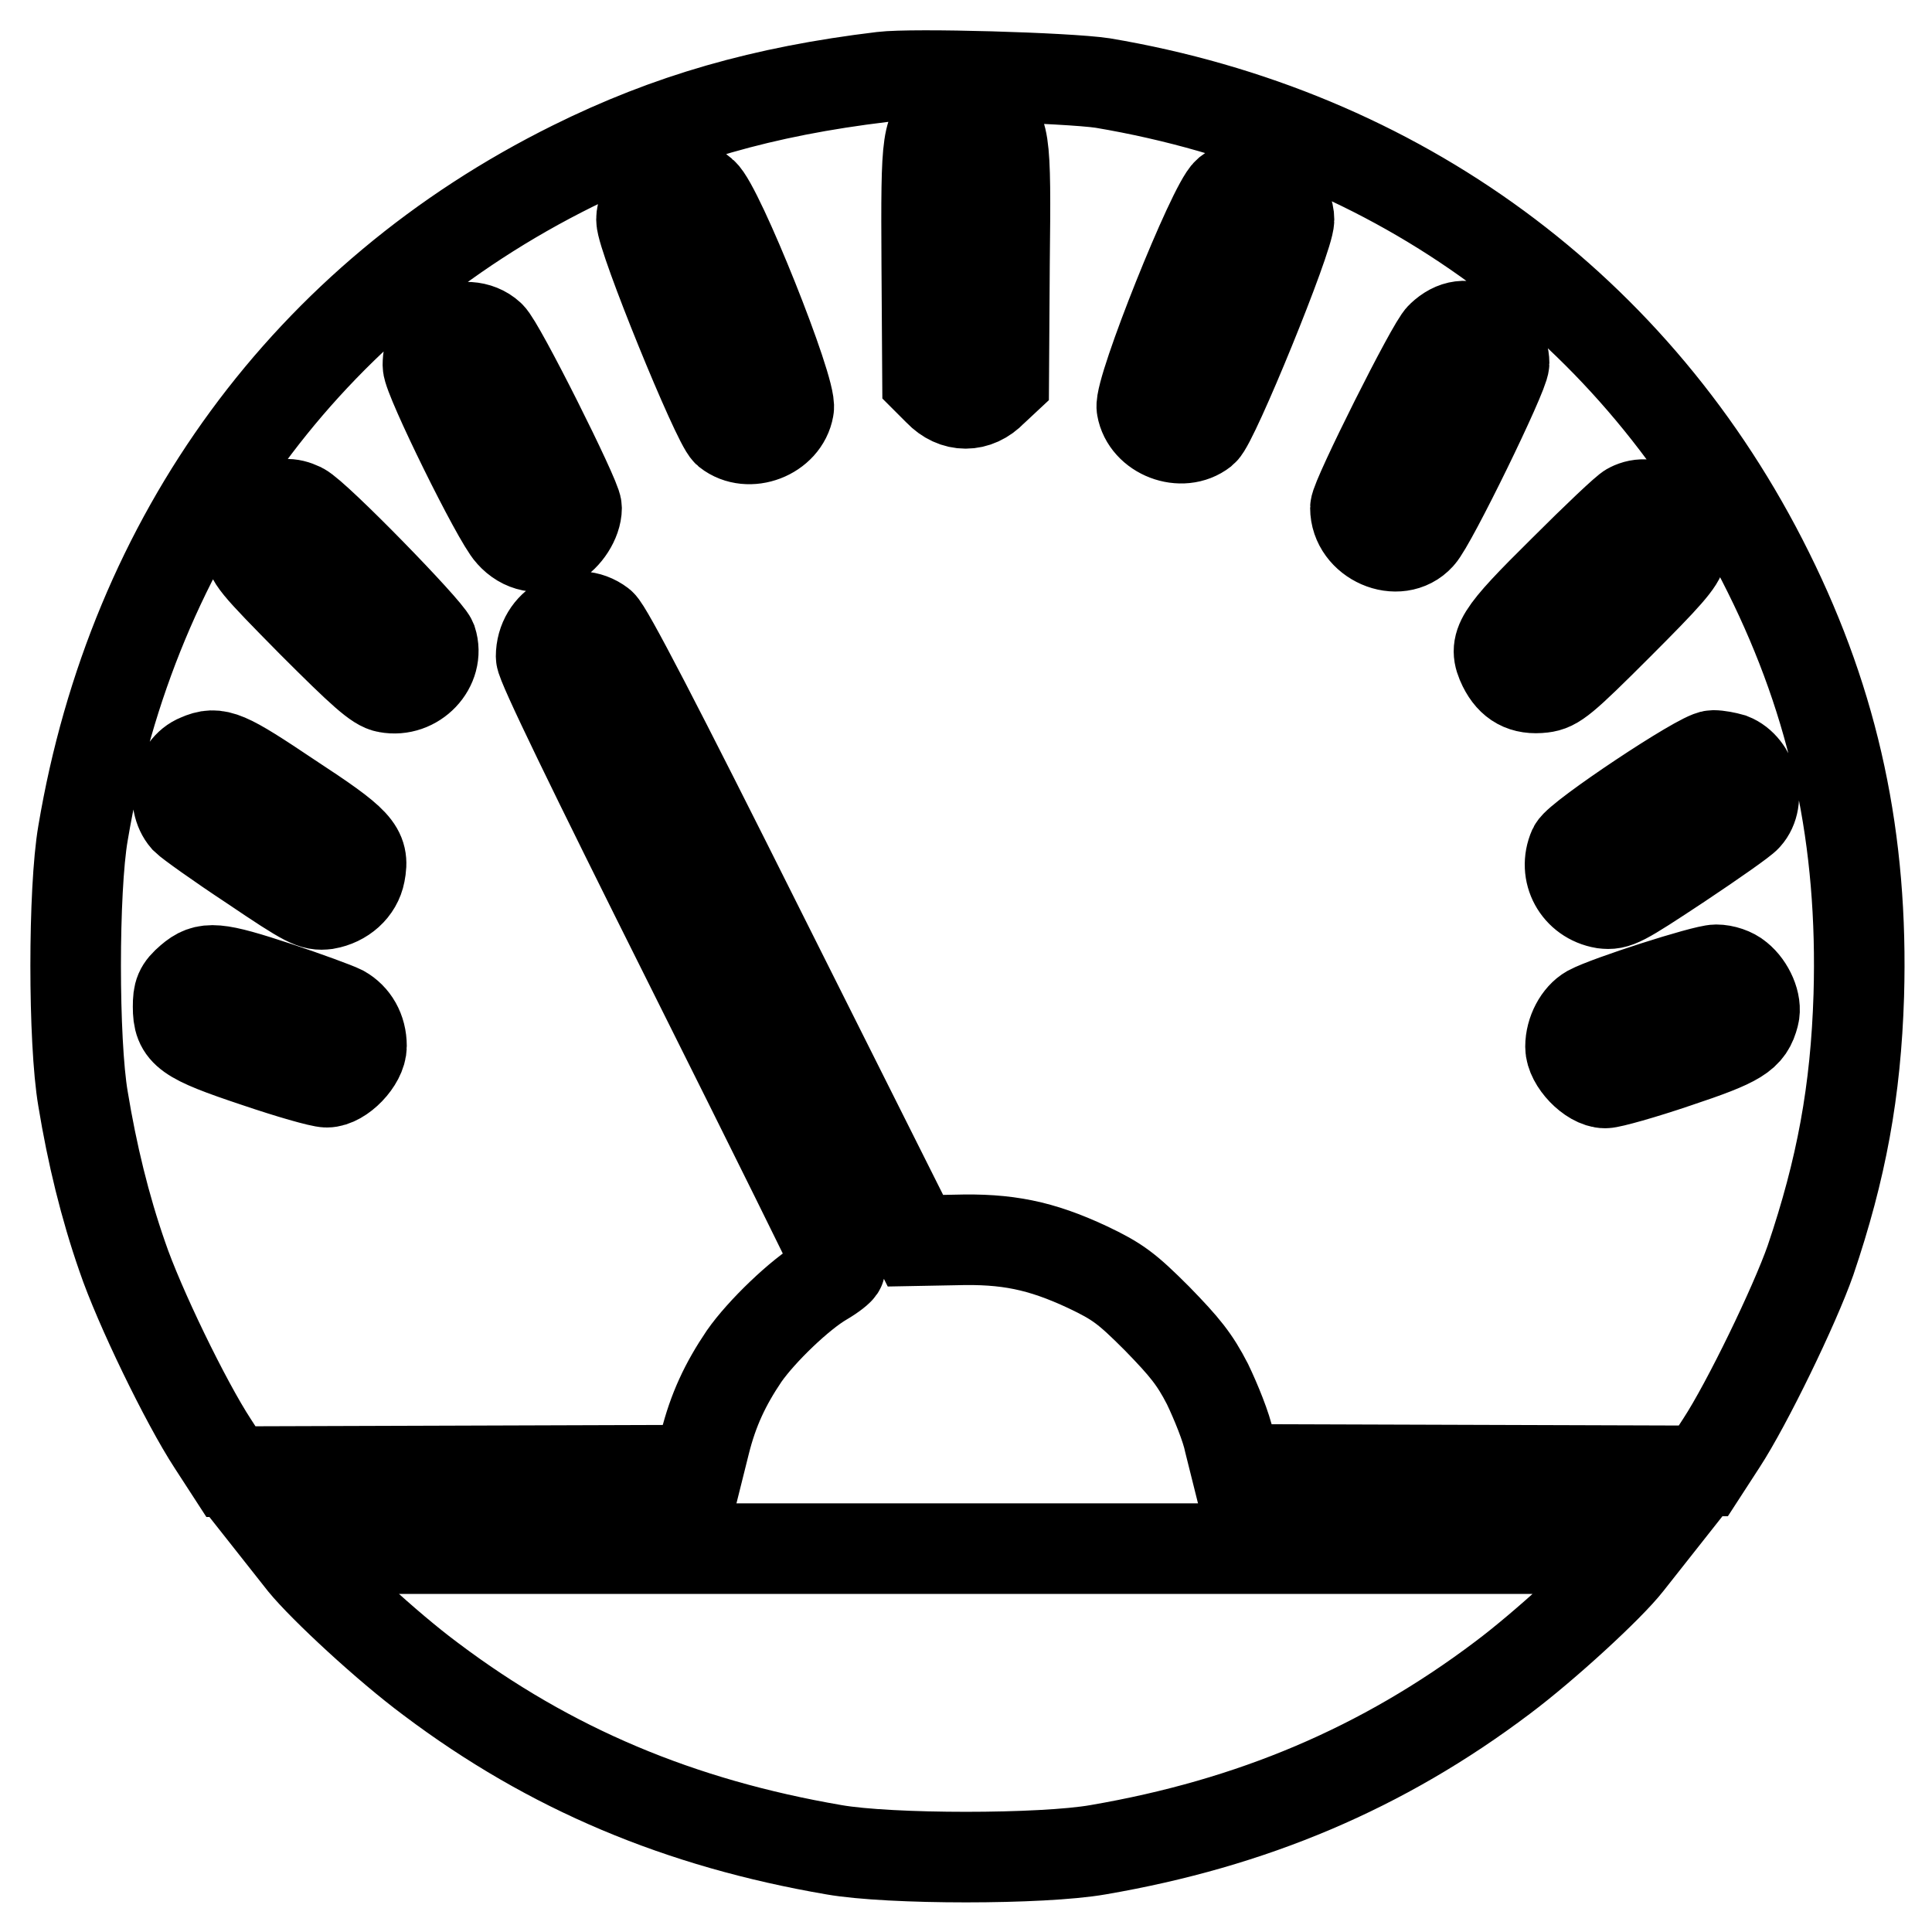
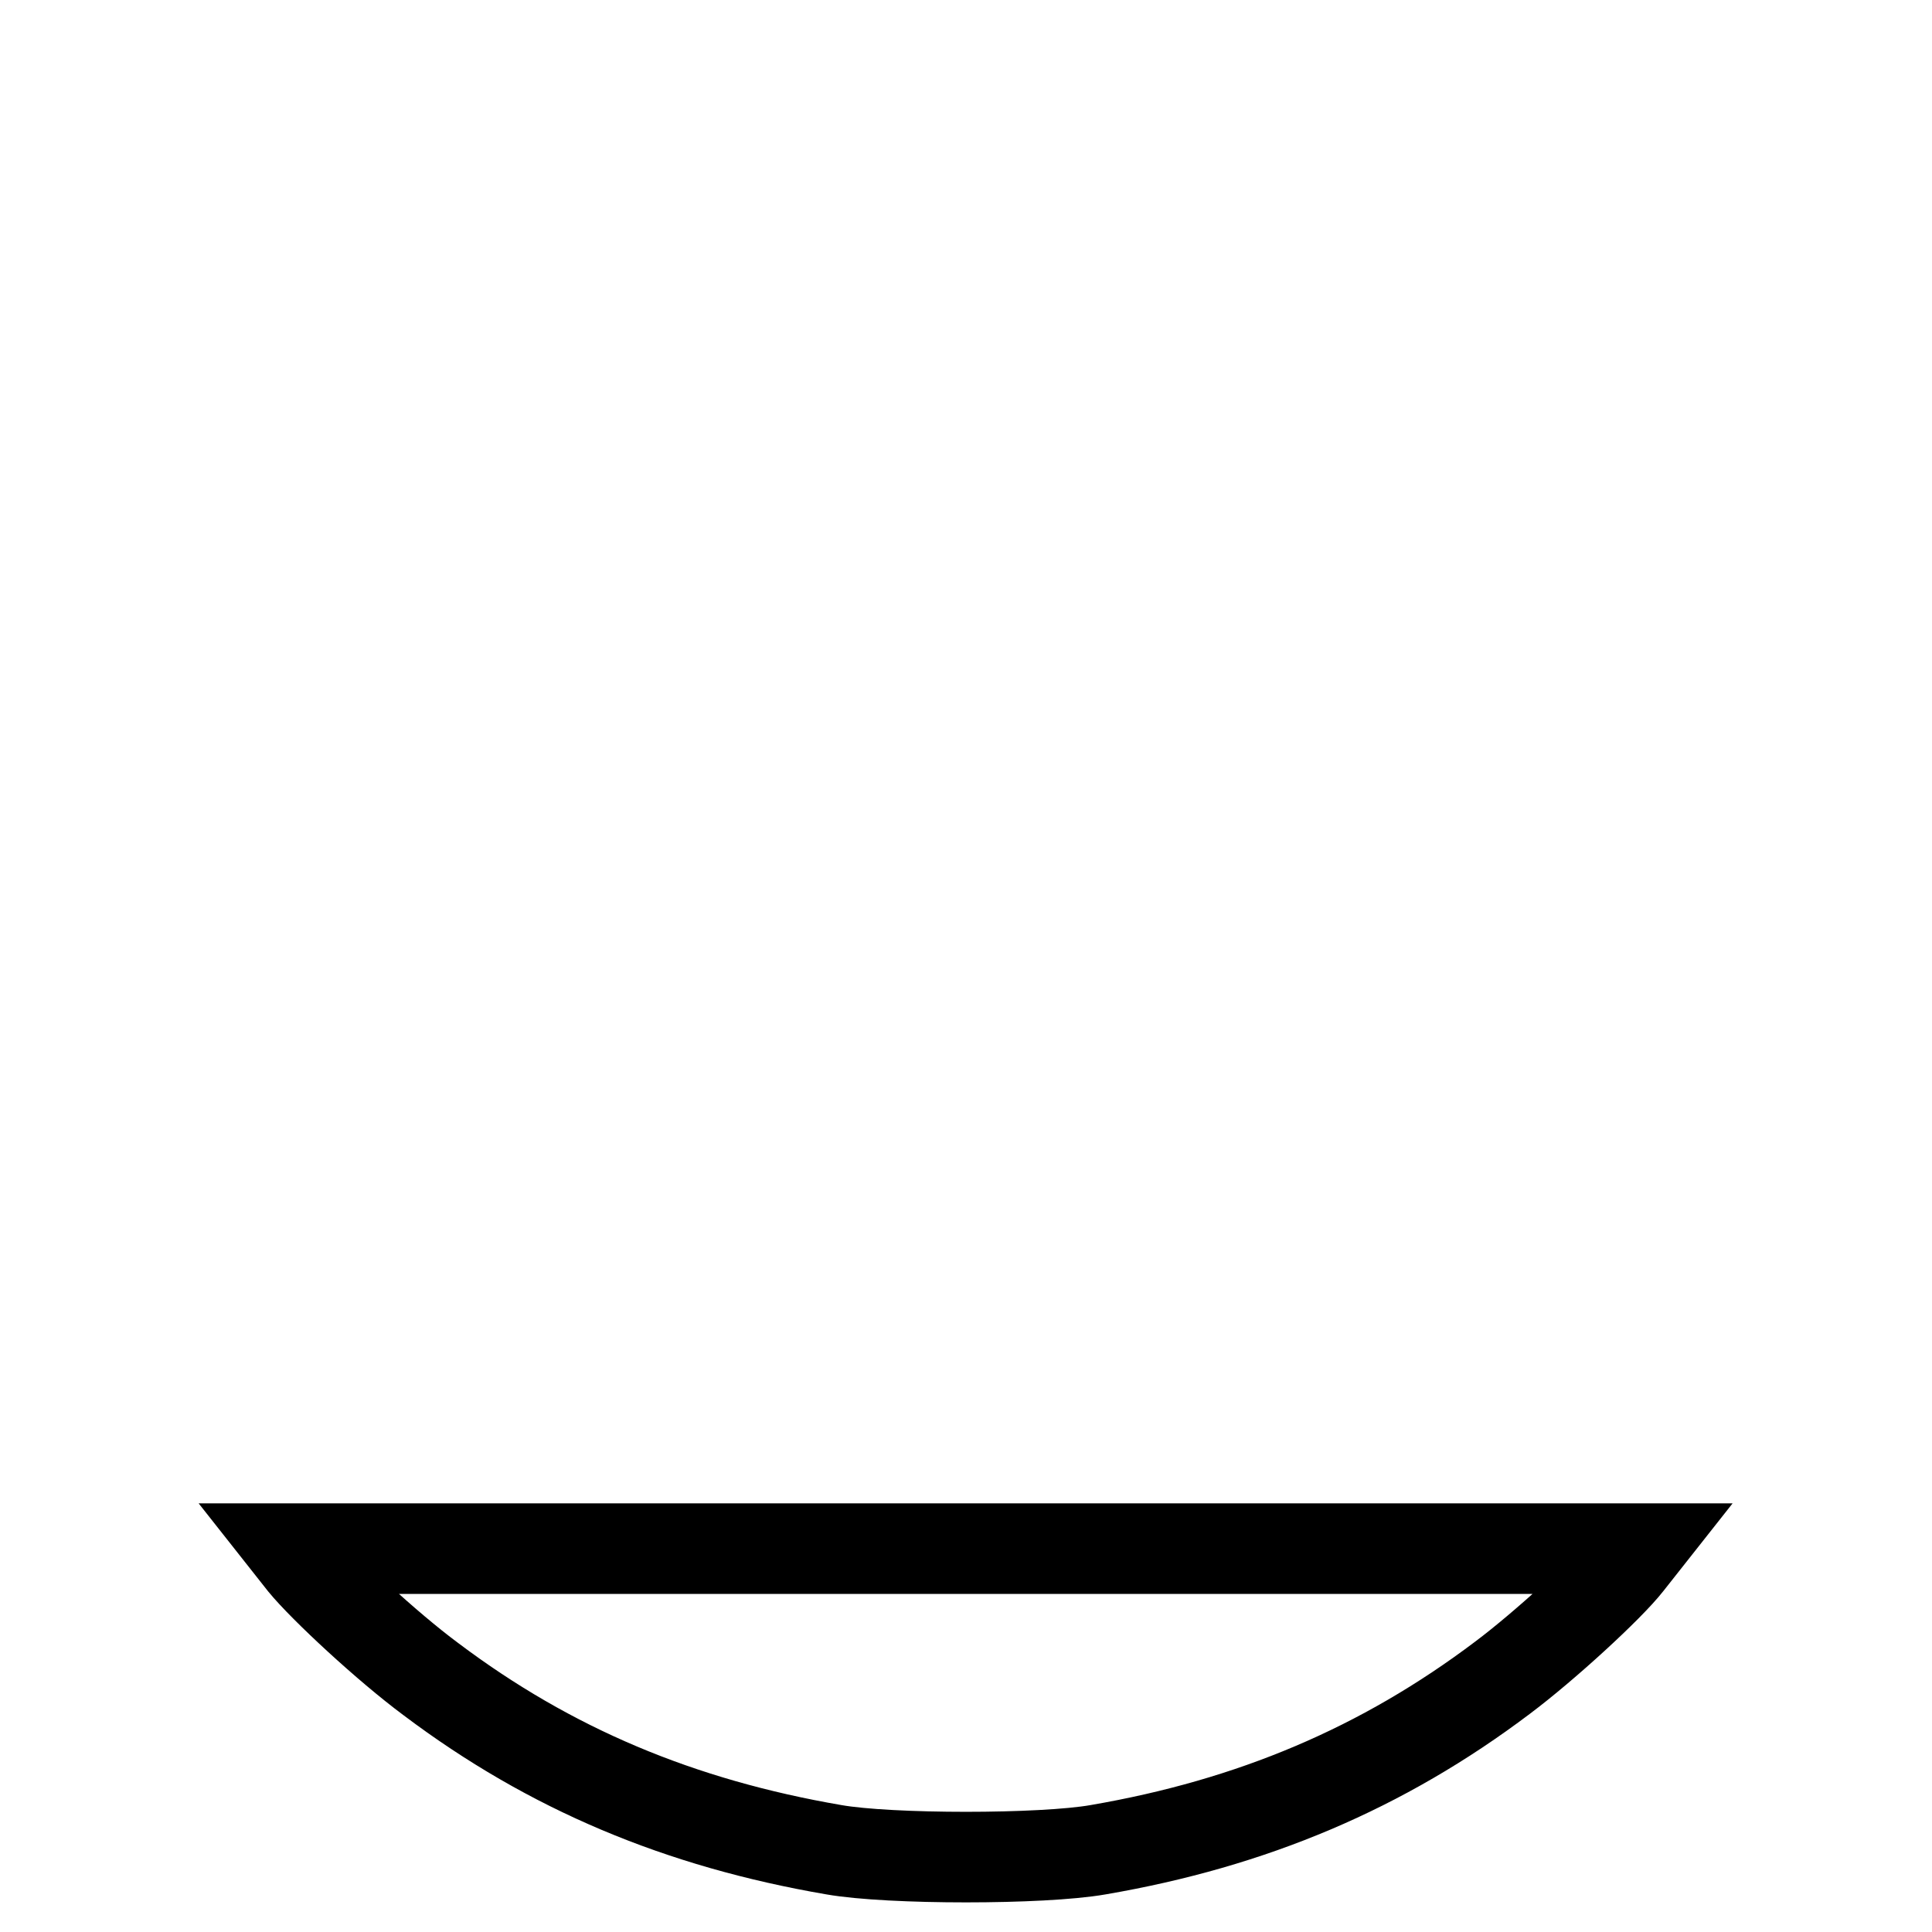
<svg xmlns="http://www.w3.org/2000/svg" version="1.1" x="0px" y="0px" viewBox="0 0 256 256" enable-background="new 0 0 256 256" xml:space="preserve">
  <g>
    <g>
      <g>
-         <path stroke-width="12" fill-opacity="0" stroke="#000000" d="M116.9,10.2c-15.8,1.9-28.3,5.5-41,11.8c-35.1,17.4-58.3,49.1-64.9,88.4c-1.3,7.5-1.3,27.6,0,35.2c1.2,7.3,2.9,14.3,5.2,20.9c2.2,6.5,8.4,19.3,12,24.8l2.4,3.7l31-0.1l30.9-0.1l0.9-3.6c1.1-4.4,2.7-7.8,5.2-11.5c2.3-3.3,7.4-8.2,10.5-10c1.2-0.7,2.2-1.5,2.2-1.7c0-0.2-8.9-18.2-19.8-40c-13.1-26.2-19.8-40-19.8-41c0-4.3,4.6-6.8,7.9-4.3c0.9,0.7,7.4,13.2,21.5,41.4l20.2,40.3l5.3-0.1c6.8-0.2,11.3,0.7,17.5,3.6c4,1.9,5.2,2.8,9.2,6.8c3.7,3.8,5,5.4,6.7,8.7c1.1,2.3,2.5,5.7,2.9,7.7l0.9,3.6l30.9,0.1l31,0.1l2.4-3.7c3.4-5.2,9.7-18.2,11.8-24.2c4.1-12.1,6-22.4,6.4-35.1c0.6-20.6-3.2-38.4-12-56.1c-17.3-34.9-49-58.2-88.2-64.8C141.4,10.3,121,9.7,116.9,10.2z M130.1,15.5c3.1,1.4,3.2,2.2,3,19.5L133,50.4l-1.5,1.4c-2.1,2.2-5,2.2-7.1,0l-1.5-1.5L122.8,35c-0.1-17.2,0-18,2.9-19.5C127.6,14.5,128.2,14.5,130.1,15.5z M93.1,25.6c2.1,1.7,11.9,26.2,11.4,28.5c-0.6,3.5-5.3,5.3-8.1,3.1C95,56,85,31.5,85,29.1c0-1.1,0.5-2,1.6-3.1C88.8,23.9,91,23.8,93.1,25.6z M169.2,26c1.2,1.2,1.6,2.1,1.6,3.1c0,2.4-10,26.9-11.4,28c-2.8,2.2-7.5,0.4-8.1-3.1c-0.4-2.3,9.4-26.8,11.4-28.5C164.9,23.8,167.2,23.9,169.2,26z M64.9,44.5c1.3,1.1,11.5,21.5,11.5,22.8c0,1.7-1.4,3.8-2.9,4.6c-2,1-4.2,0.6-5.8-1.2c-1.8-1.9-11-20.6-11-22.3c0-2,0.7-3.2,2.6-4.3C60.9,43,63.4,43.1,64.9,44.5z M196.4,43.9c1.8,0.9,2.9,2.5,2.9,4.2c0,1.5-9.6,21.2-11.2,22.9c-2.8,3.1-8.5,0.6-8.5-3.7c0-1.3,10.2-21.7,11.4-22.7C192.7,43,194.4,42.8,196.4,43.9z M39.9,67.3c2,1,16.7,16.1,17.3,17.6c1.1,3.4-2.2,6.9-5.9,6.2c-1.3-0.2-3.3-2-9.9-8.6c-7.8-7.9-8.3-8.5-8.3-10.2c0-2.3,0.6-3.5,2.6-4.6C37.3,66.6,38.4,66.6,39.9,67.3z M220.6,67.9c1.9,1.3,2.6,2.9,2.2,5.2c-0.2,1.3-2,3.3-8.4,9.7c-7.3,7.3-8.3,8.1-10,8.3c-2.5,0.3-4.1-0.6-5.2-2.8c-1.4-2.9-0.8-4,8-12.7c4.3-4.3,8.3-8.1,8.8-8.3C217.4,66.6,218.8,66.7,220.6,67.9z M38.4,105.7c9,5.9,9.9,6.9,9.3,10c-0.4,2.1-2.2,3.7-4.5,4.1c-1.7,0.2-2.4-0.1-9.8-5.1c-4.4-2.9-8.3-5.7-8.8-6.2c-2-2.3-1.1-6.8,1.7-7.9C28.8,99.5,29.9,100,38.4,105.7z M229.4,100.5c2.8,1.1,4,5.5,2,7.7c-0.4,0.5-4.4,3.3-8.9,6.3c-7.7,5.1-8.3,5.4-10,5.2c-3.5-0.6-5.4-4.1-4-7.3c0.7-1.5,16.9-12.3,18.5-12.3C227.7,100.1,228.7,100.3,229.4,100.5z M36.8,130.8c3.9,1.3,7.7,2.7,8.5,3.1c1.6,0.9,2.6,2.6,2.6,4.7c0,2-2.7,4.8-4.6,4.8c-0.8,0-5-1.2-9.4-2.7c-9.3-3.1-10.3-3.9-10.3-7.3c0-1.8,0.2-2.4,1.6-3.6C27.3,128,28.6,128.1,36.8,130.8z M230.3,129.5c1.5,1.2,2.5,3.5,2.1,5c-0.7,2.7-1.9,3.5-10.3,6.3c-4.4,1.5-8.7,2.7-9.4,2.7c-1.9,0-4.6-2.8-4.6-4.8c0-2,1.1-4,2.5-4.8c2.4-1.3,15.2-5.4,16.8-5.4C228.4,128.5,229.6,128.9,230.3,129.5z" />
-         <path stroke-width="12" fill-opacity="0" stroke="#000000" d="M40.2,207.1c2.7,3.3,11.1,11.1,16.9,15.4c15.8,11.9,33,19.1,53.4,22.6c7.4,1.3,27.6,1.3,35,0c20.4-3.5,37.7-10.8,53.6-22.8c5.6-4.2,14.1-12,16.6-15.2l1.5-1.9H128H38.7L40.2,207.1z" />
+         <path stroke-width="12" fill-opacity="0" stroke="#000000" d="M40.2,207.1c2.7,3.3,11.1,11.1,16.9,15.4c15.8,11.9,33,19.1,53.4,22.6c7.4,1.3,27.6,1.3,35,0c20.4-3.5,37.7-10.8,53.6-22.8c5.6-4.2,14.1-12,16.6-15.2l1.5-1.9H38.7L40.2,207.1z" />
      </g>
    </g>
  </g>
</svg>